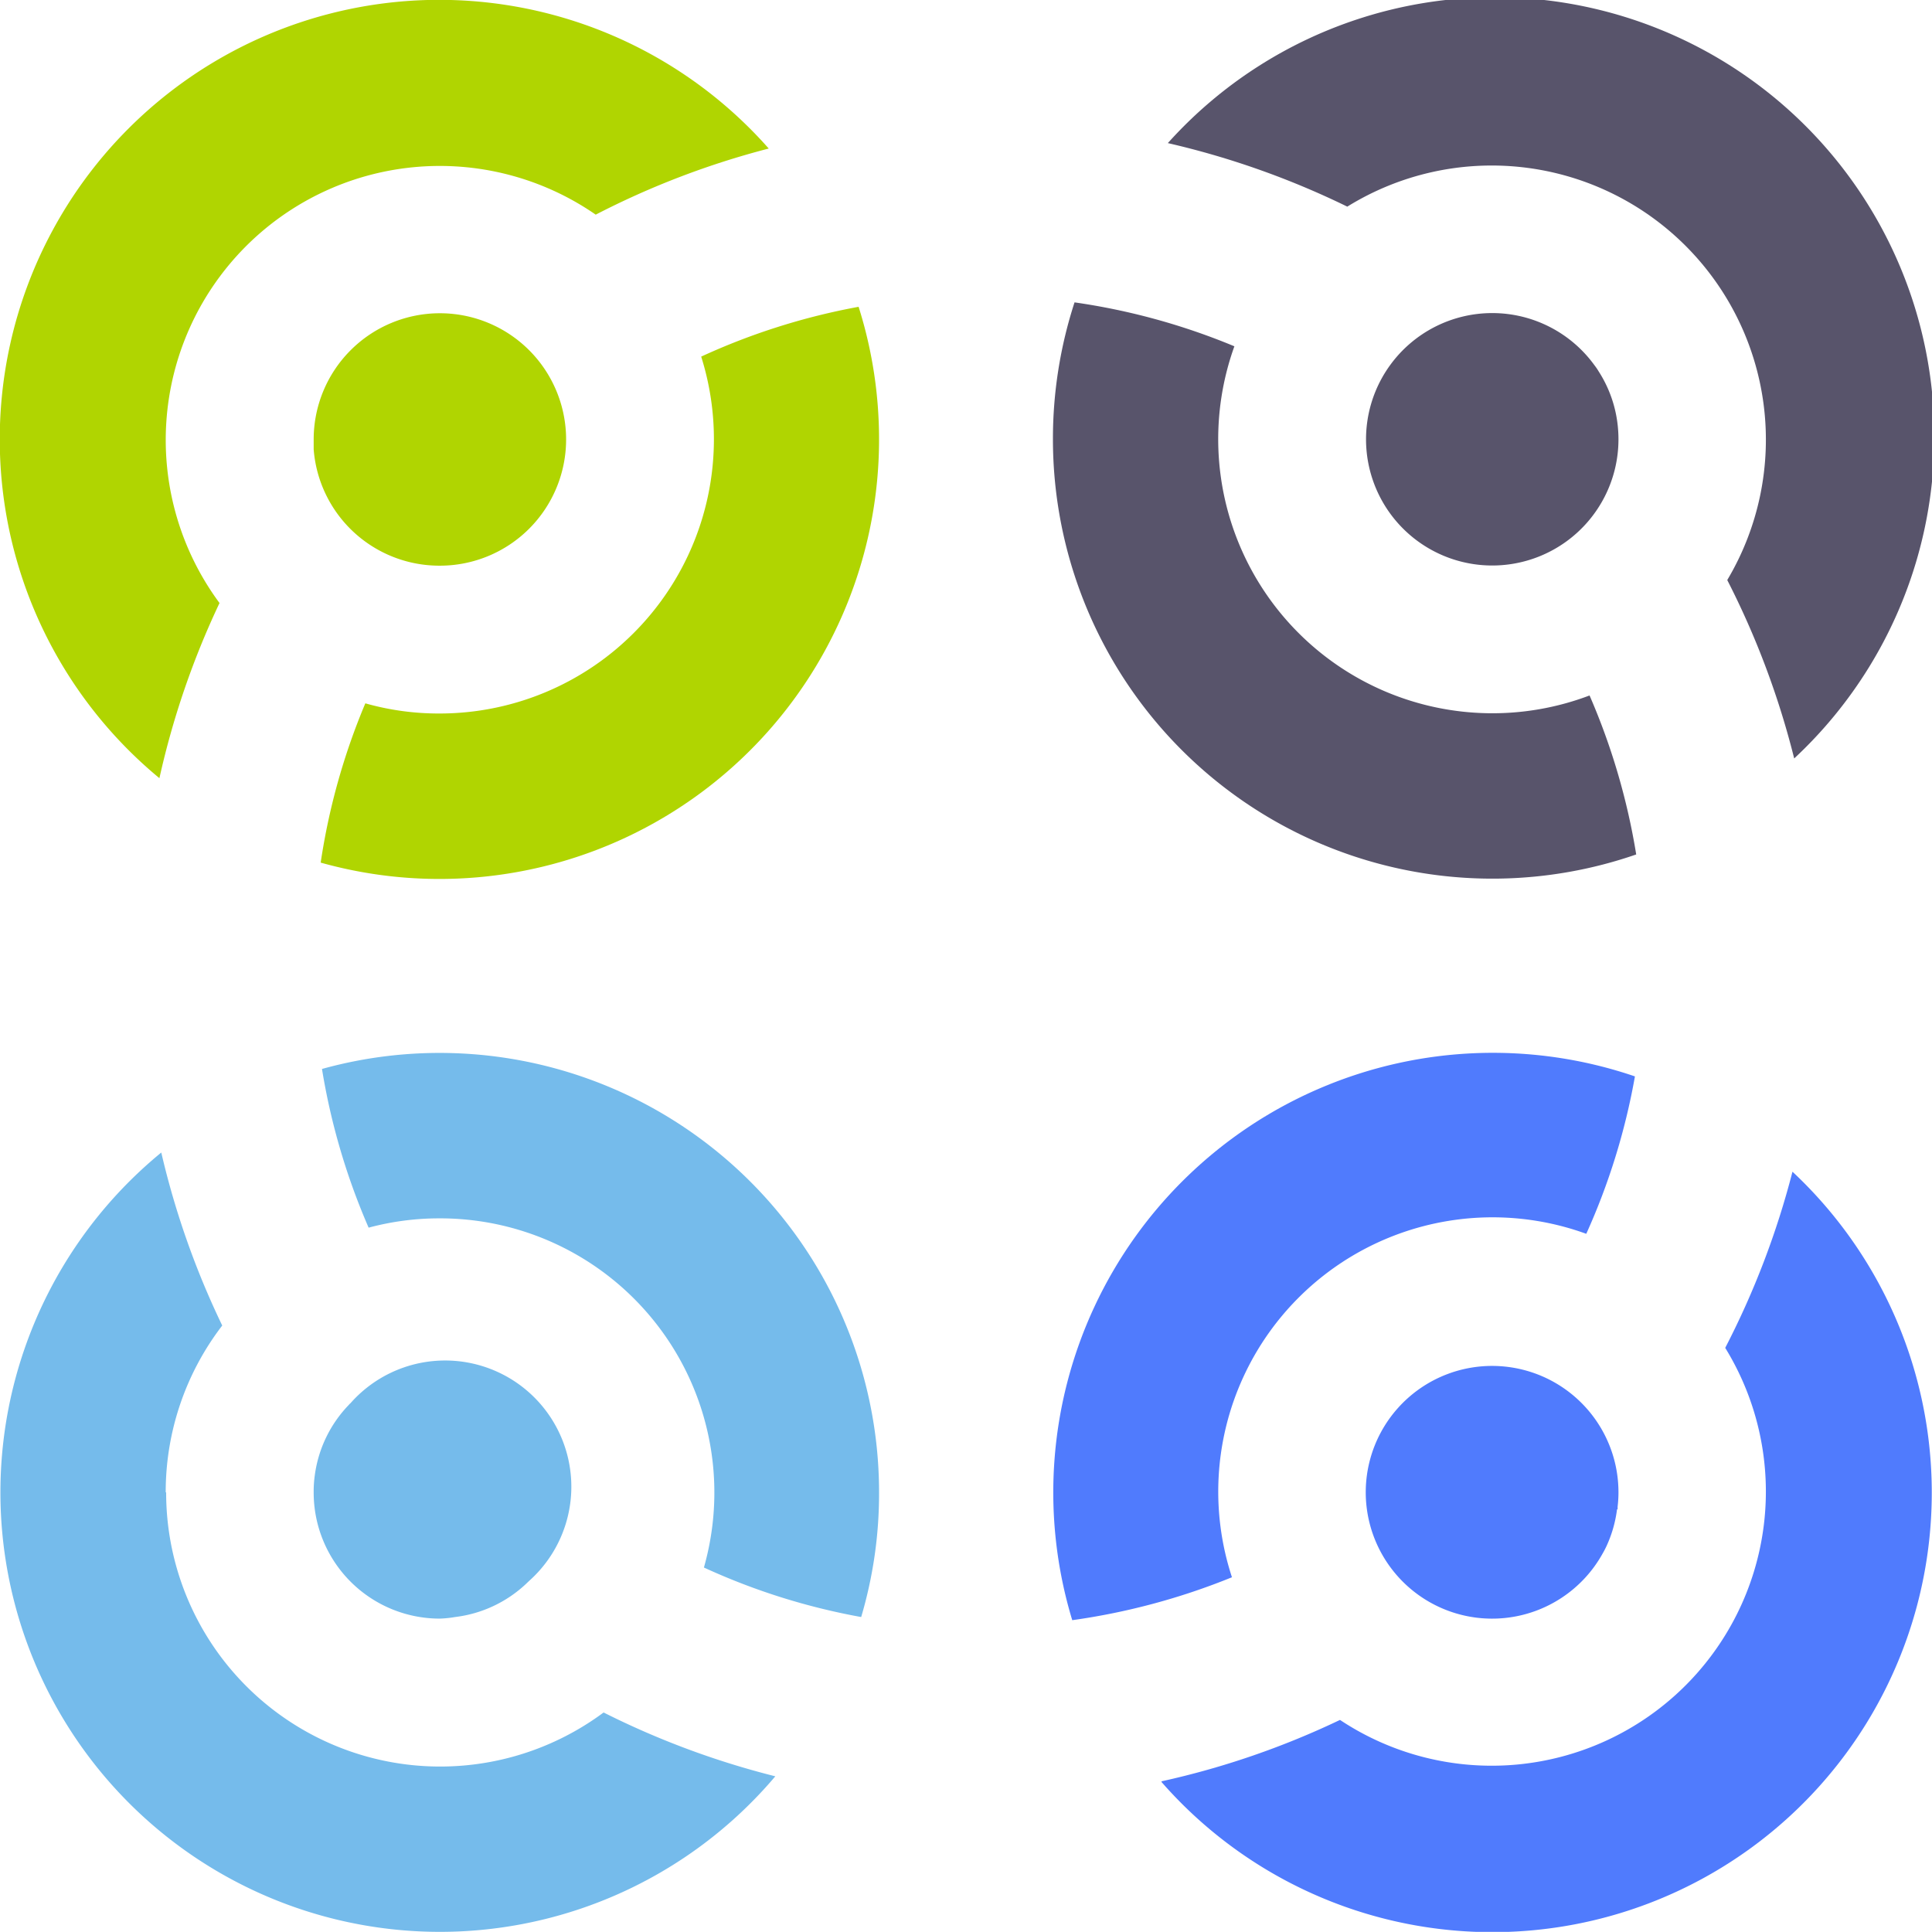
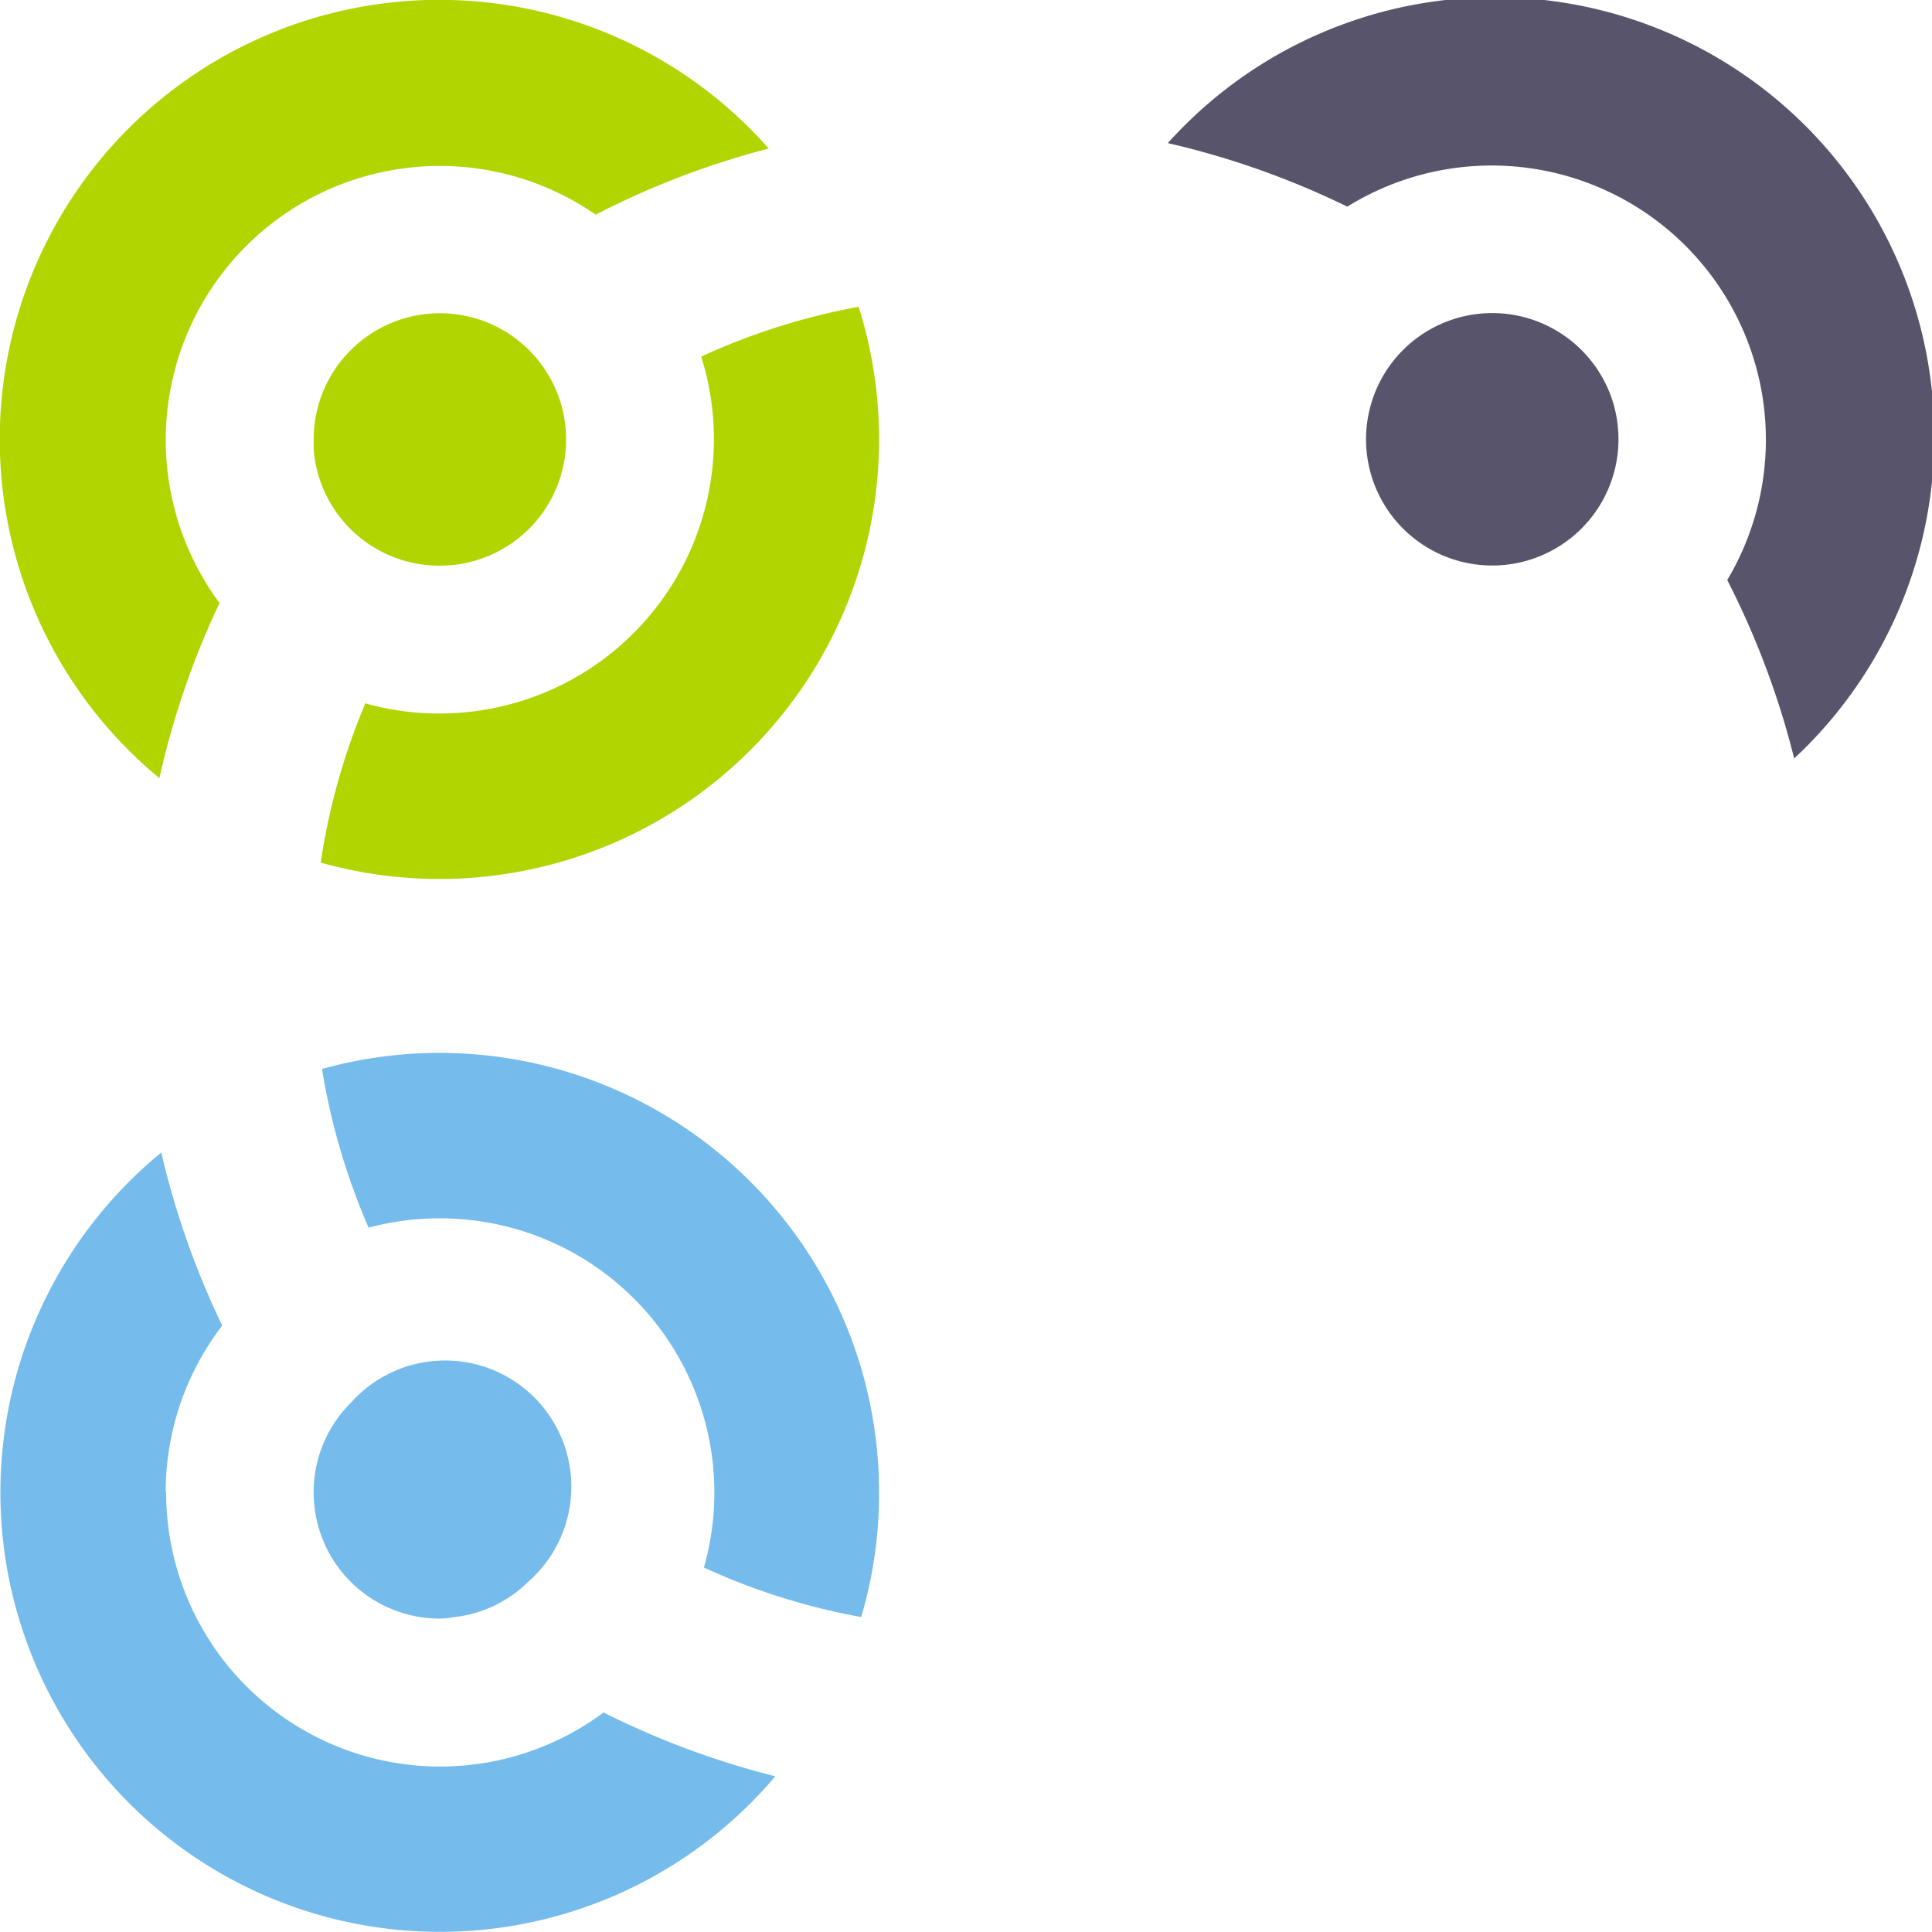
<svg xmlns="http://www.w3.org/2000/svg" id="Layer_1" data-name="Layer 1" viewBox="0 0 135.01 135">
  <defs>
    <style>.cls-1{fill:#b0d501;}.cls-2{fill:#58546b;}.cls-3{fill:#75bbeb;}.cls-4{fill:#507bfd;}</style>
  </defs>
  <title>sos-ib-sm</title>
  <path class="cls-1" d="M11.14,54.38a30.71,30.71,0,1,1,42.58-44A57.92,57.92,0,0,0,41.63,15,19.15,19.15,0,0,0,15.34,42.14,58,58,0,0,0,11.14,54.38ZM60,21.44A30.72,30.72,0,0,1,22.41,60.28a46.13,46.13,0,0,1,3.12-11.13,18.78,18.78,0,0,0,5.18.71A19.17,19.17,0,0,0,49,24.92,46.26,46.26,0,0,1,60,21.44ZM30.71,39.53a8.81,8.81,0,0,1-8.79-8.13h0q0-.34,0-.69a8.88,8.88,0,0,1,.24-2.07,8.88,8.88,0,0,0-.24,2.07c0,.13,0,.26,0,.39,0-.13,0-.26,0-.39a8.82,8.82,0,1,1,8.82,8.82Z" />
-   <path class="cls-2" d="M73.58,30.71a30.71,30.71,0,0,0,40.76,29,46.54,46.54,0,0,0-3.26-11.11,19.16,19.16,0,0,1-24.82-24.4,46,46,0,0,0-11.17-3.07A30.81,30.81,0,0,0,73.58,30.71Zm37.84-5.19a8.82,8.82,0,1,0,1.68,5.18,9,9,0,0,0-.17-1.74h0a8.69,8.69,0,0,0-1.21-3A4.27,4.27,0,0,0,111.42,25.52Zm9.29,15A19.16,19.16,0,0,0,94.15,14.44,58.36,58.36,0,0,0,81.61,10a30.71,30.71,0,1,1,43.77,43A58.45,58.45,0,0,0,120.71,40.55Z" />
+   <path class="cls-2" d="M73.58,30.71A30.81,30.81,0,0,0,73.58,30.71Zm37.84-5.19a8.82,8.82,0,1,0,1.68,5.18,9,9,0,0,0-.17-1.74h0a8.69,8.69,0,0,0-1.21-3A4.27,4.27,0,0,0,111.42,25.52Zm9.29,15A19.16,19.16,0,0,0,94.15,14.44,58.36,58.36,0,0,0,81.61,10a30.71,30.71,0,1,1,43.77,43A58.45,58.45,0,0,0,120.71,40.55Z" />
  <path class="cls-3" d="M60.18,113a30.38,30.38,0,0,0,1.25-8.69A30.71,30.71,0,0,0,22.5,74.7a46.52,46.52,0,0,0,3.26,11.09,19,19,0,0,1,5-.65,19.16,19.16,0,0,1,18.43,24.4A45.81,45.81,0,0,0,60.18,113ZM22,103.08h0a8.11,8.11,0,0,0-.08,1.21,8.81,8.81,0,0,0,8.81,8.82A7.64,7.64,0,0,0,31.8,113h0a8.77,8.77,0,0,0,4.93-2.29l.23-.22A8.82,8.82,0,1,0,24.49,98.06a.57.57,0,0,0-.11.11A8.74,8.74,0,0,0,22,103.08Zm-10.42,1.21a19.09,19.09,0,0,1,3.95-11.66,58.19,58.19,0,0,1-4.26-12.09,30.71,30.71,0,1,0,42.91,43.59,58.36,58.36,0,0,1-12-4.46,19.15,19.15,0,0,1-30.57-15.38Z" />
-   <path class="cls-4" d="M114.25,75.22a30.72,30.72,0,0,0-39.32,38,46.79,46.79,0,0,0,11.16-3,19.17,19.17,0,0,1,24.76-24A46.33,46.33,0,0,0,114.25,75.22ZM81.17,124.48a57.78,57.78,0,0,0,12.47-4.29,19.16,19.16,0,0,0,26.92-26,58.53,58.53,0,0,0,4.7-12.31,30.71,30.71,0,1,1-44.09,42.65Zm31.87-19,0-.19a8.39,8.39,0,0,0,.06-1,8.83,8.83,0,1,0-1.1,4.26c.1-.17.19-.35.27-.52A8.74,8.74,0,0,0,113,105.47Z" />
</svg>